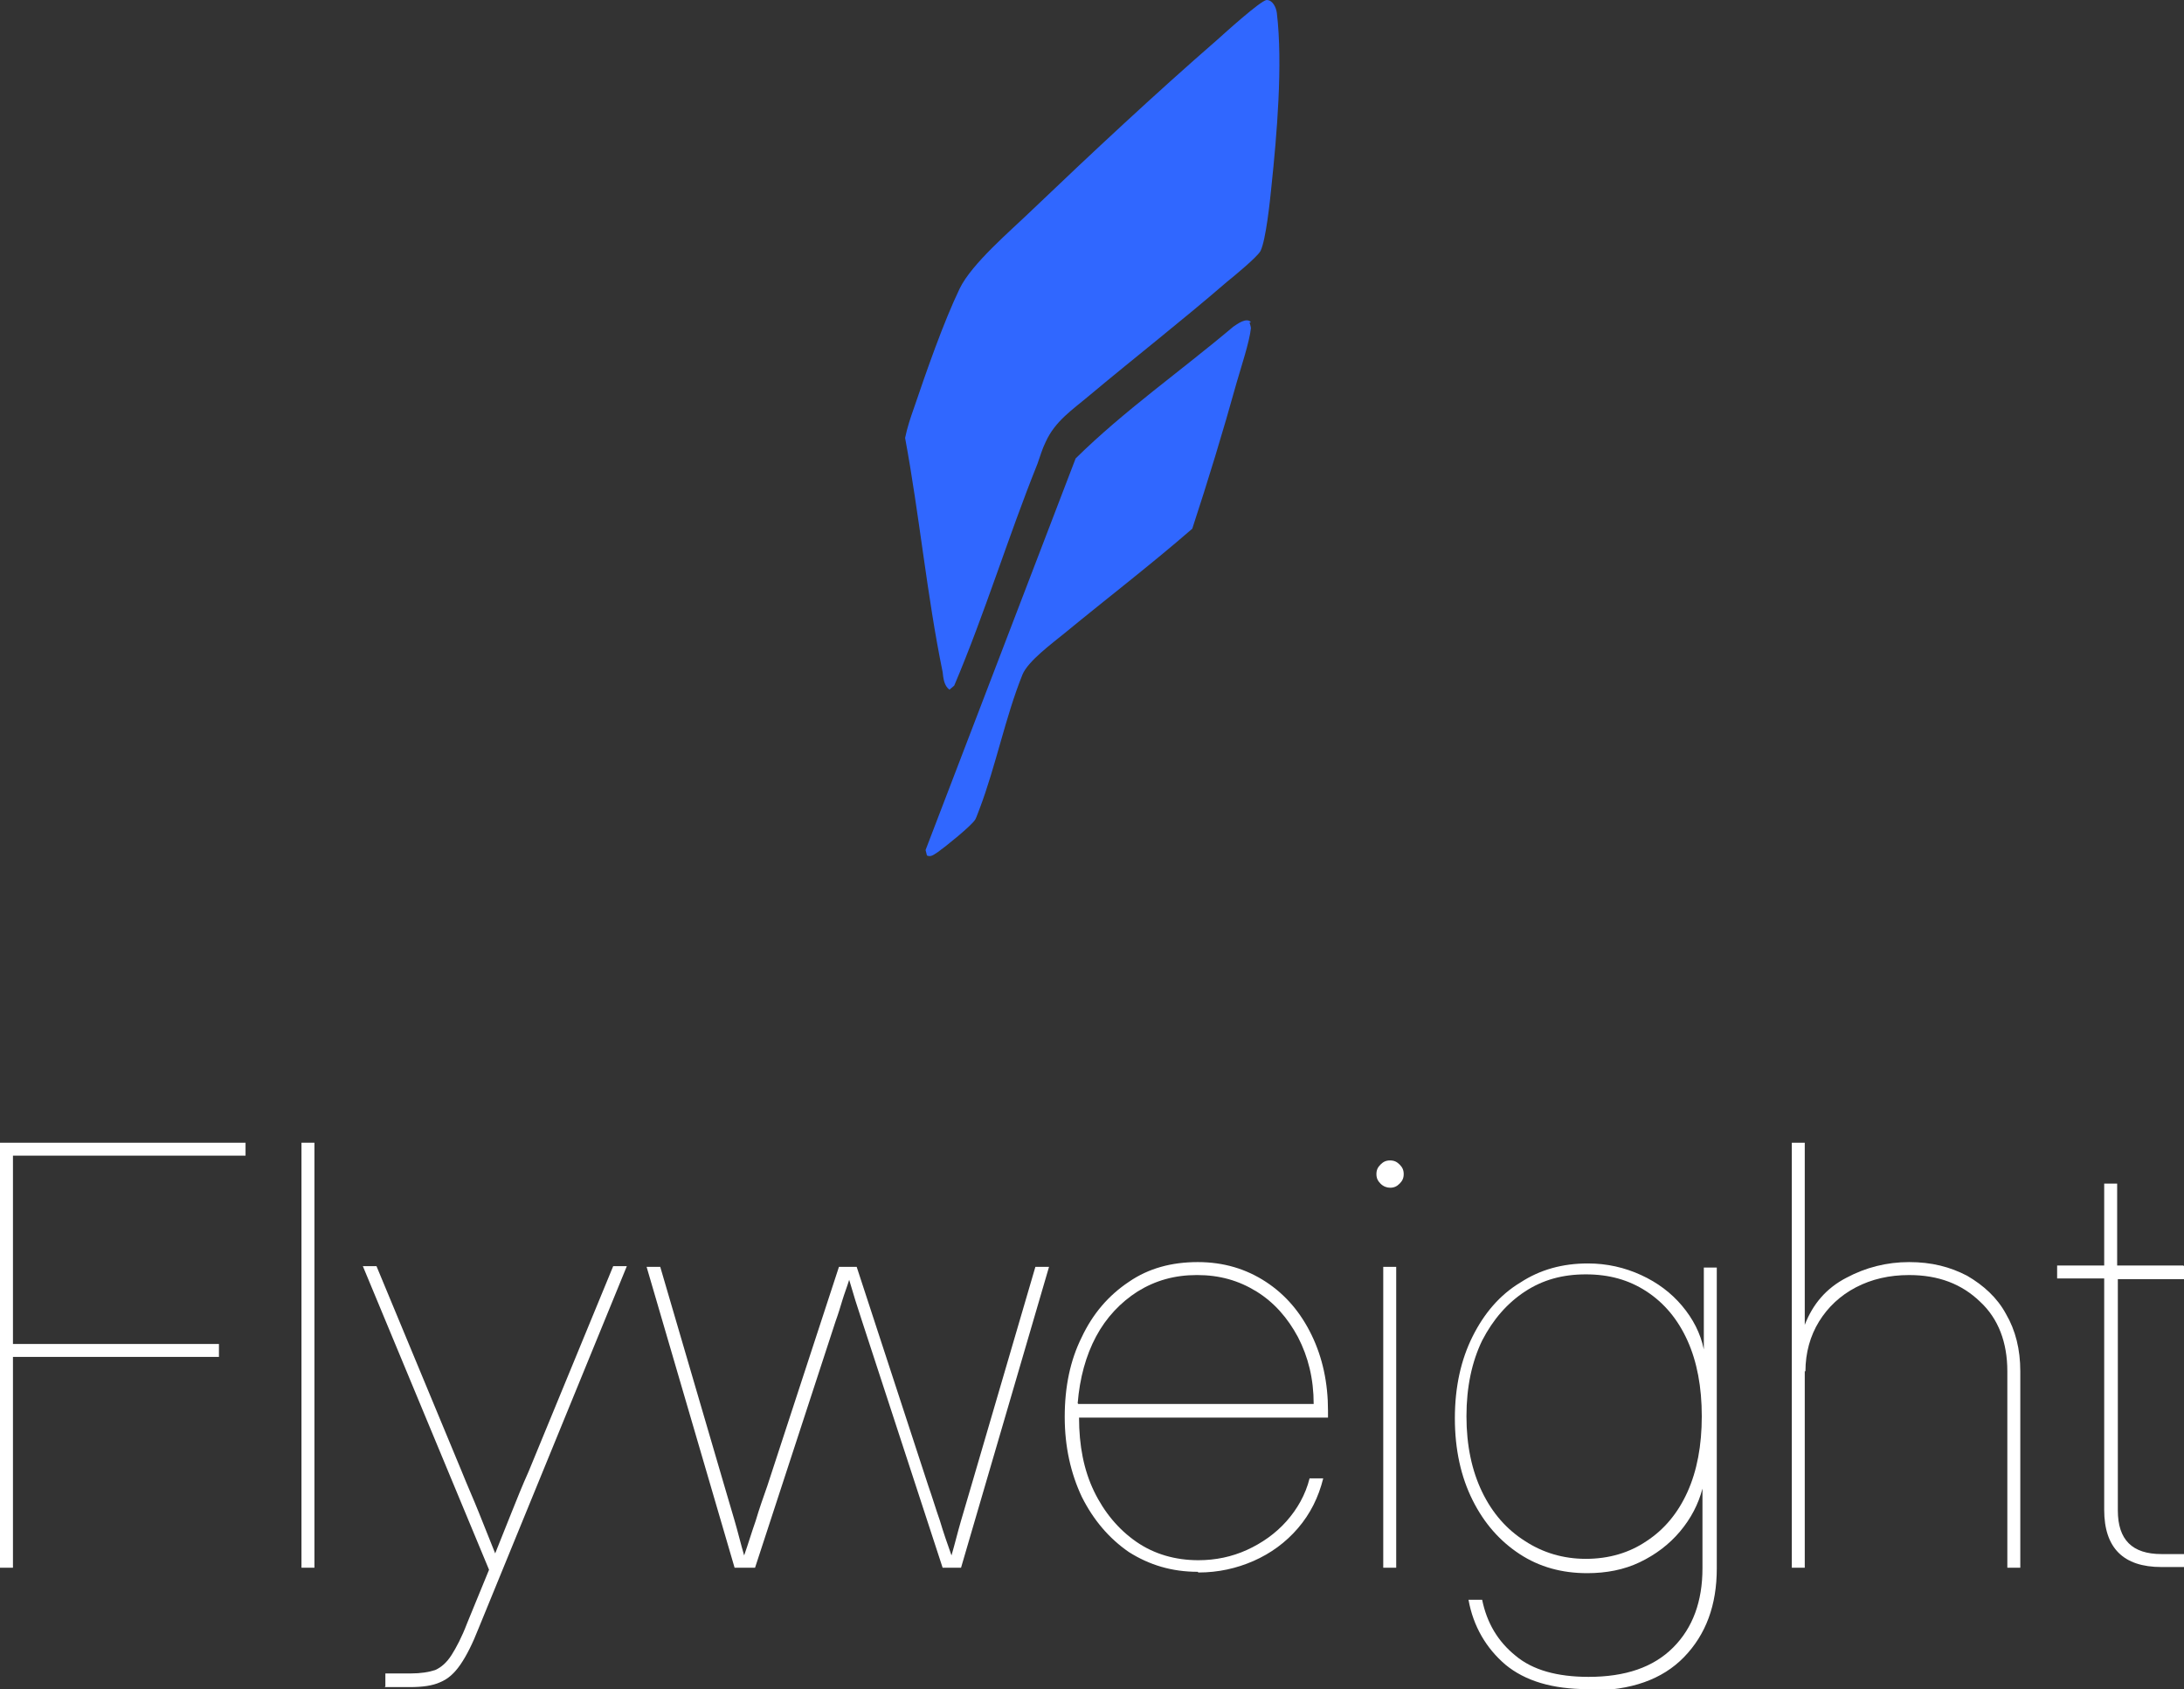
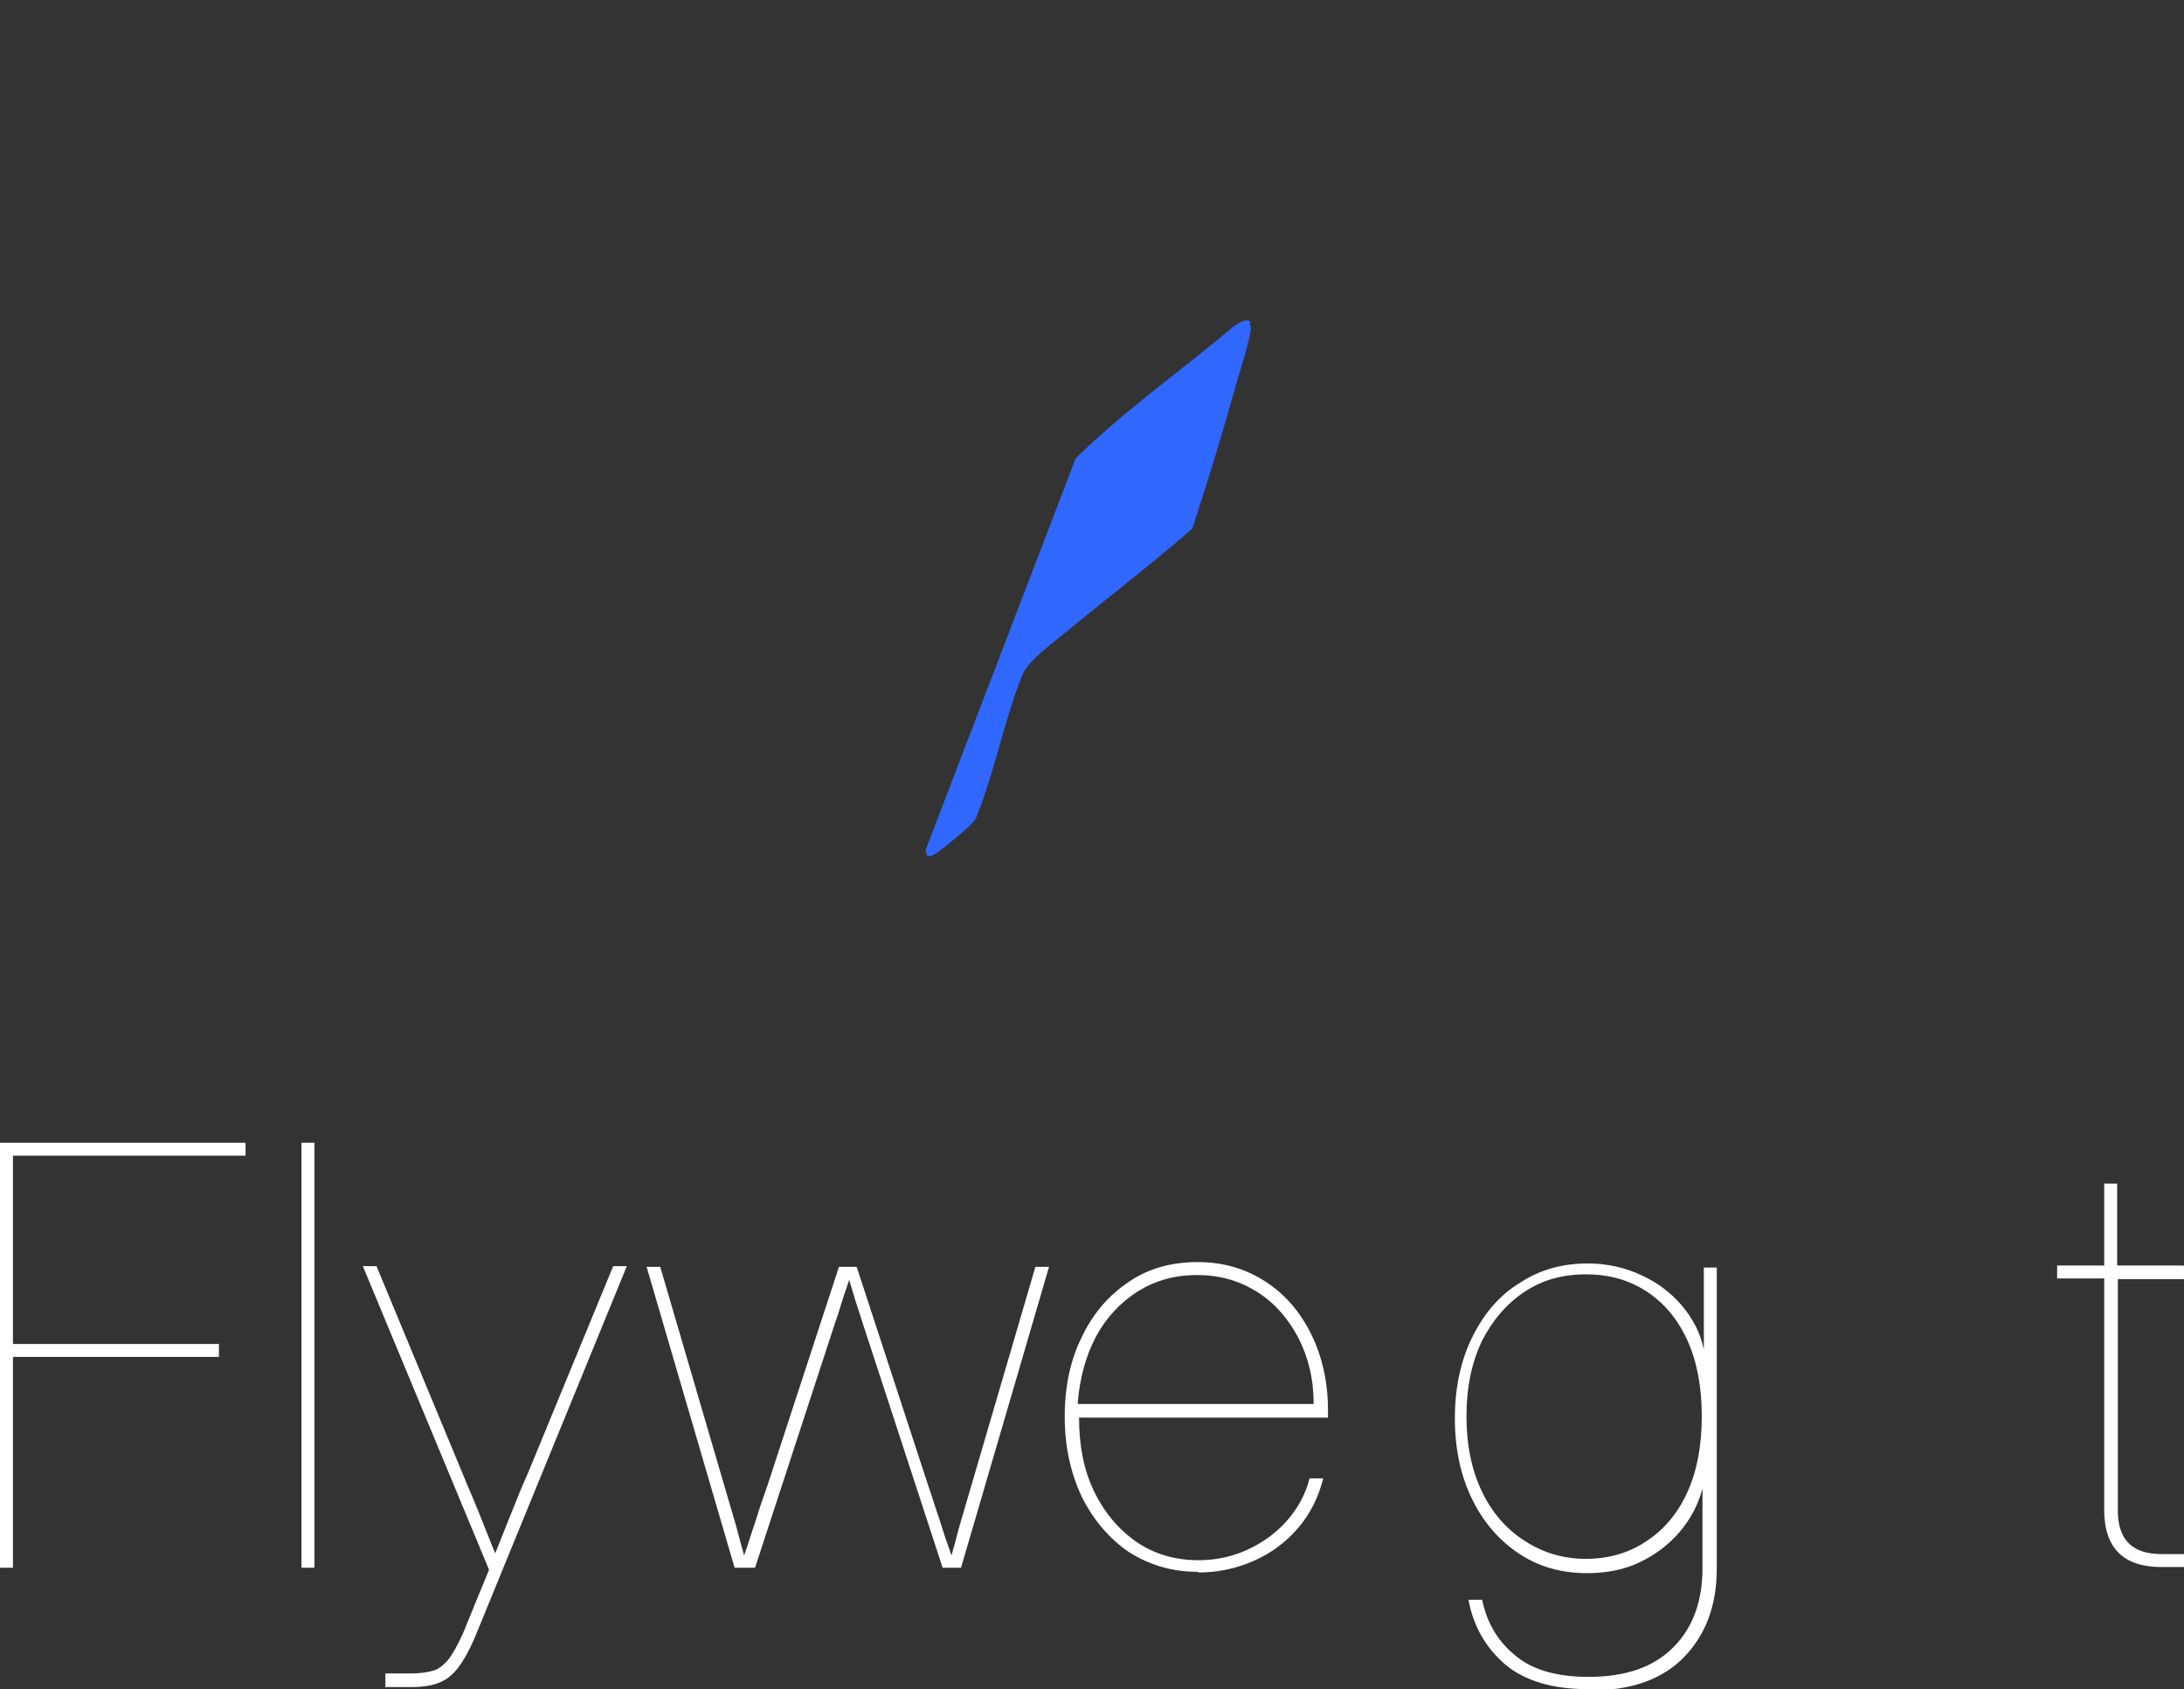
<svg xmlns="http://www.w3.org/2000/svg" id="Layer_2" data-name="Layer 2" viewBox="0 0 32.02 24.76">
  <rect x="0" y="0" width="32.02" height="24.76" fill="#333333" stroke="none" />
  <defs>
    <style>
      .cls-1 {
        fill: #fff;
      }

      .cls-2 {
        fill: #3067ff;
      }
    </style>
  </defs>
  <g id="Layer_1-2" data-name="Layer 1">
    <g>
      <path class="cls-1" d="M0,22.98v-6.23h3.6v.19H.19v2.76h3.02v.19H.19v3.09h-.19Z" />
      <path class="cls-1" d="M4.61,16.75v6.23h-.19v-6.23h.19Z" />
      <path class="cls-1" d="M5.65,24.72v-.19h.37c.15,0,.27-.02.36-.05.09-.04.17-.11.24-.22.07-.11.15-.26.23-.47l.32-.78-1.85-4.45h.2l1.25,3.01c.08.2.17.4.25.6.08.2.16.4.24.6.08-.2.16-.4.24-.6s.16-.4.25-.6l1.24-3.01h.2l-2.17,5.3c-.09.23-.18.41-.27.54-.09.13-.18.21-.3.26-.11.05-.26.07-.44.07h-.37Z" />
      <path class="cls-1" d="M10.77,22.98l-1.29-4.41h.2l.94,3.21c.05.17.1.34.15.51.05.17.09.34.14.51.06-.17.11-.34.17-.51.05-.17.11-.34.17-.51l1.05-3.21h.26l1.05,3.21c.06.17.11.34.17.51.05.17.11.34.17.51.05-.17.09-.34.14-.51.05-.17.1-.34.15-.51l.94-3.21h.2l-1.29,4.41h-.27l-1.18-3.61c-.03-.1-.07-.21-.1-.31-.03-.1-.06-.2-.09-.3-.03.1-.07.2-.1.3-.03.1-.06.2-.1.31l-1.18,3.61h-.27Z" />
      <path class="cls-1" d="M17.56,23.04c-.38,0-.71-.1-1.01-.29-.29-.2-.52-.47-.69-.81-.16-.34-.25-.73-.25-1.17s.08-.83.25-1.17c.16-.34.39-.61.69-.81.29-.2.63-.29,1.01-.29s.71.1,1,.29c.29.19.51.45.67.78.16.33.24.7.24,1.11v.1h-3.65c0,.41.07.77.22,1.08.15.31.36.56.62.74.26.18.57.27.91.27.25,0,.49-.05.71-.15.22-.1.42-.24.58-.42s.28-.39.34-.63h.2c-.07.28-.19.52-.37.73-.18.21-.4.37-.65.48-.25.11-.52.17-.81.17ZM15.81,20.58h3.45c0-.37-.08-.69-.23-.98-.15-.28-.35-.51-.61-.67-.26-.16-.54-.24-.87-.24s-.61.08-.87.24c-.25.16-.46.38-.61.66-.15.28-.24.61-.27.98Z" />
-       <path class="cls-1" d="M20.38,17.41c-.05,0-.1-.02-.14-.06-.04-.04-.06-.08-.06-.14,0-.06.02-.1.06-.14.04-.04.08-.06.14-.06.06,0,.1.02.14.06s.06.08.06.14-.02.1-.06.14c-.04.04-.08.06-.14.06ZM20.28,22.98v-4.41h.19v4.41h-.19Z" />
      <path class="cls-1" d="M23.28,24.76c-.52,0-.92-.12-1.21-.36-.28-.24-.47-.56-.54-.95h.2c.07.34.23.61.49.82.25.21.61.31,1.07.31.54,0,.95-.14,1.24-.43.29-.29.43-.68.43-1.16v-1.17h0c-.06.23-.17.44-.33.63-.16.19-.36.34-.59.45-.23.11-.49.16-.77.16-.37,0-.7-.09-.99-.28-.29-.19-.52-.45-.69-.79-.17-.34-.26-.74-.26-1.2s.09-.86.26-1.2c.17-.34.4-.61.7-.79.29-.19.62-.28.99-.28.28,0,.54.06.78.17.24.11.44.26.6.45.16.19.27.4.32.64h0v-1.2h.19v4.41c0,.54-.16.97-.48,1.3-.32.33-.78.49-1.38.49ZM23.25,22.85c.34,0,.64-.09.89-.26.26-.17.46-.41.6-.72.14-.31.21-.68.21-1.11s-.07-.8-.21-1.11c-.14-.31-.34-.55-.6-.72-.26-.17-.55-.25-.89-.25s-.63.08-.89.25c-.26.17-.47.41-.63.72-.15.31-.23.68-.23,1.11s.08.8.23,1.11c.15.31.36.55.63.72.26.17.56.26.89.26Z" />
-       <path class="cls-1" d="M26.46,20.1v2.88h-.19v-6.23h.19v2.67c.12-.31.32-.54.61-.69.28-.15.59-.23.92-.23s.6.07.85.2c.24.14.44.32.57.56.14.24.21.52.21.84v2.88h-.19v-2.88c0-.42-.13-.77-.4-1.02-.27-.26-.61-.39-1.04-.39-.29,0-.55.06-.78.18s-.41.29-.54.5c-.13.21-.2.46-.2.73Z" />
      <path class="cls-1" d="M32.02,18.56v.19h-.97v3.39c0,.43.21.64.64.64h.33v.19h-.33c-.56,0-.84-.28-.84-.84v-3.39h-.69v-.19h.69v-1.2h.19v1.2h.97Z" />
    </g>
    <g>
-       <path class="cls-2" d="M18.57,0c.09,0,.14.11.15.19.09.75,0,1.79-.08,2.55-.02.2-.08.78-.16.94-.05.09-.39.37-.49.45-.66.57-1.34,1.1-2.01,1.66-.26.22-.51.38-.65.69-.05.1-.08.21-.12.32-.43,1.07-.77,2.19-1.22,3.25l-.07.06c-.08-.06-.09-.17-.1-.26-.23-1.12-.34-2.3-.55-3.43.03-.15.08-.3.13-.44.18-.53.43-1.25.67-1.75.18-.37.75-.85,1.06-1.15.88-.84,1.8-1.7,2.72-2.5.1-.09.63-.57.72-.58Z" />
      <path class="cls-2" d="M18.32,4.73s.02.06.02.08c-.02.2-.15.59-.21.8-.2.72-.42,1.44-.65,2.14-.61.53-1.25,1.02-1.87,1.53-.17.14-.54.41-.62.61-.25.62-.39,1.34-.63,1.97-.02.05-.04.11-.06.15-.05.09-.45.41-.55.48-.05.03-.1.08-.16.05l-.02-.08,2.2-5.74c.71-.7,1.54-1.28,2.31-1.93.06-.04.19-.14.26-.07Z" />
    </g>
  </g>
</svg>